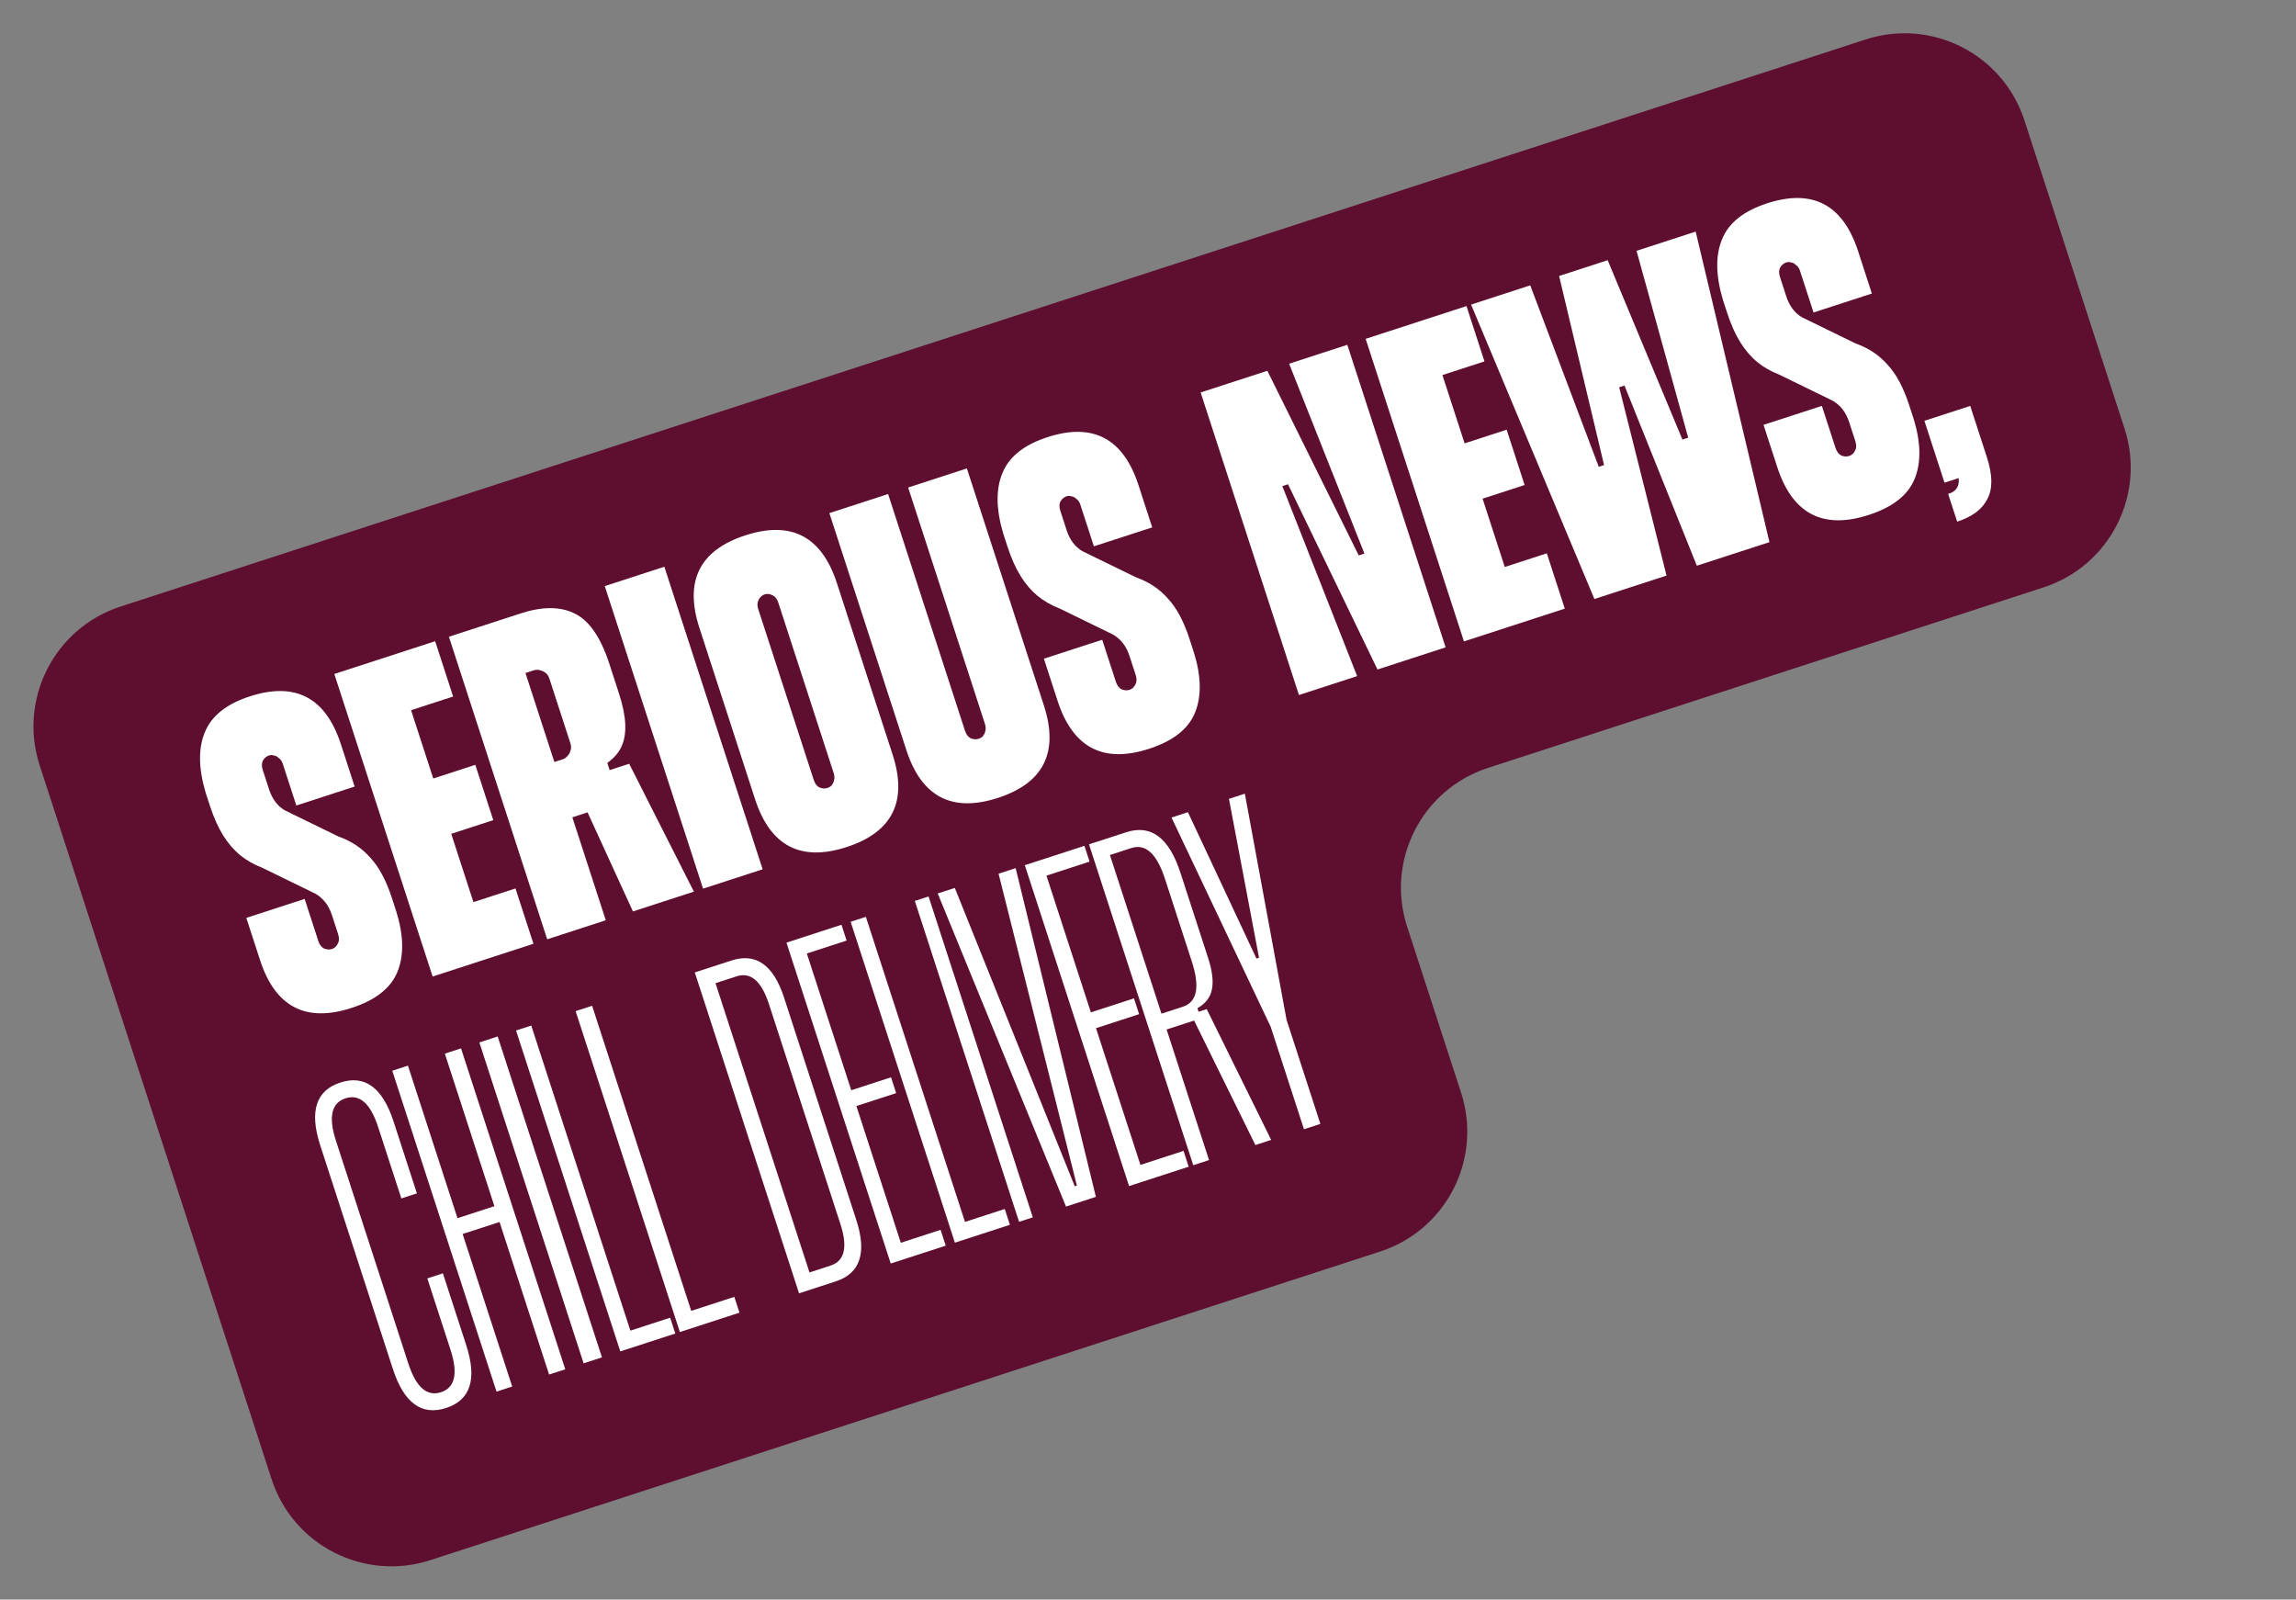
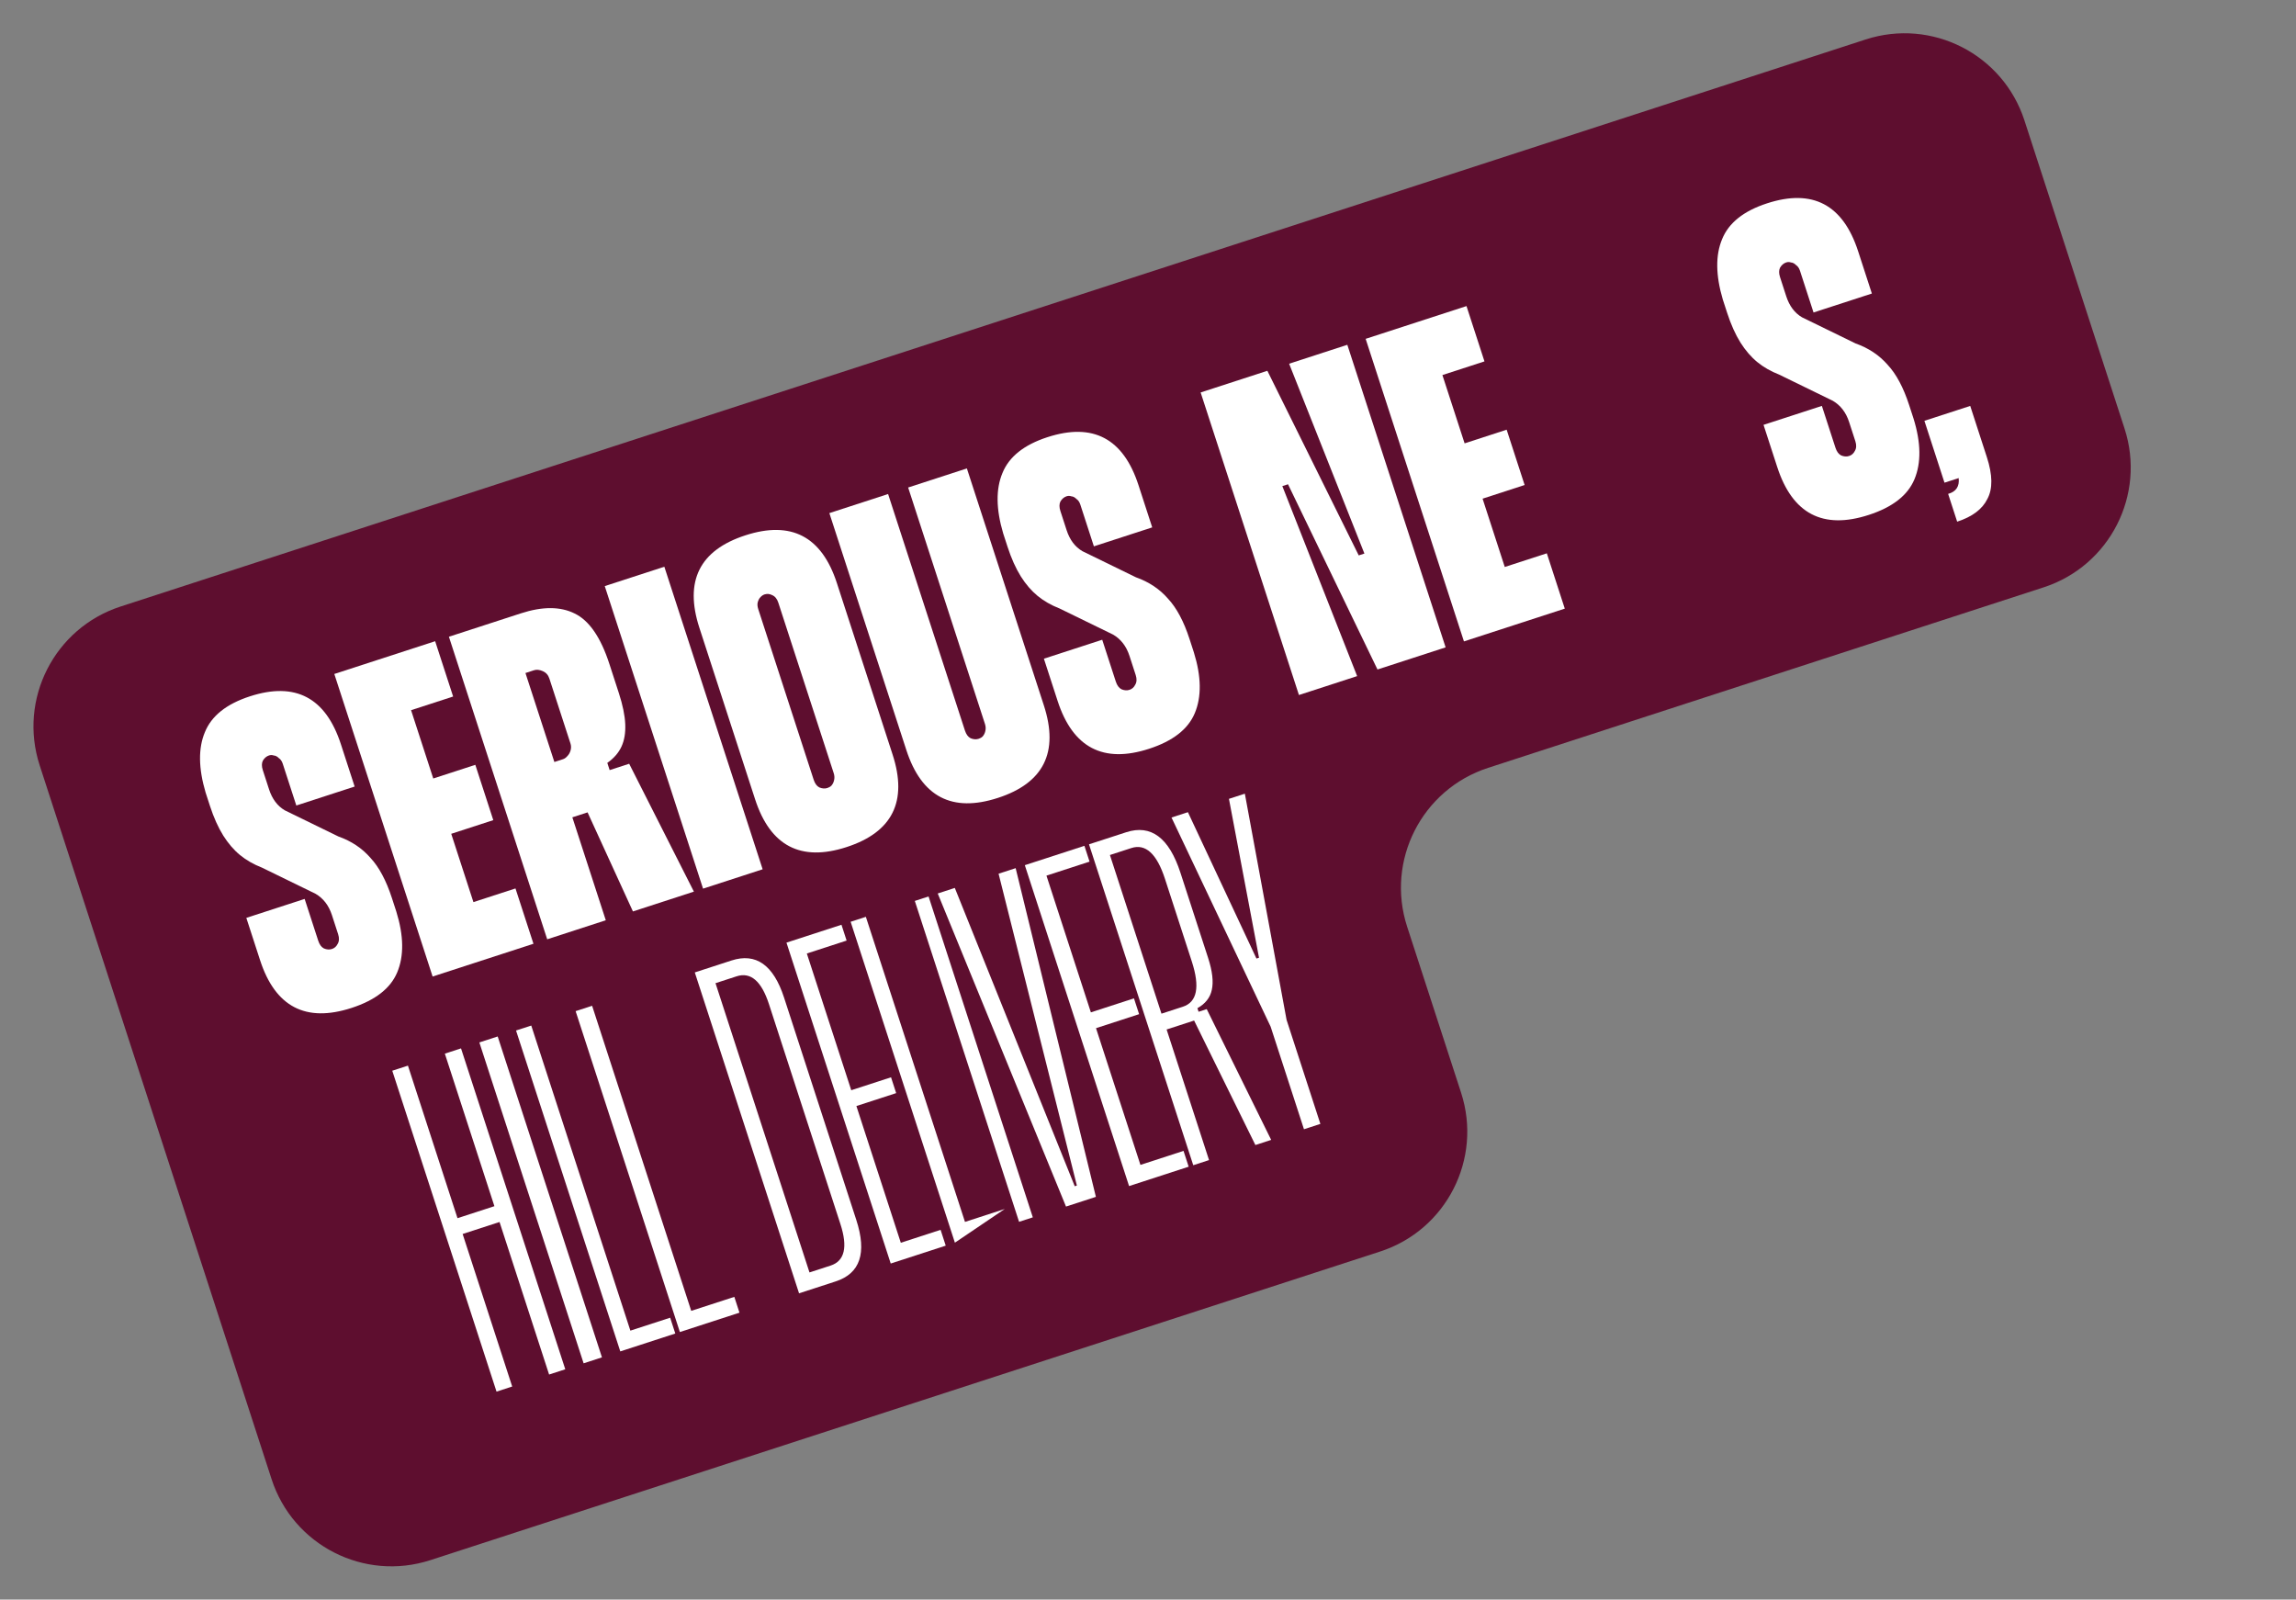
<svg xmlns="http://www.w3.org/2000/svg" width="1658" height="1155" viewBox="0 0 1658 1155" fill="none">
  <rect x="0" y="0" width="1658" height="1155" fill="#808080" stroke="none" />
  <g clip-path="url(#clip0_2025_393)">
    <path d="M28.646 552.616C13.115 504.818 39.273 453.48 87.072 437.949L1347.22 28.502C1395.02 12.97 1446.36 39.129 1461.89 86.927L1534.18 309.429C1549.71 357.227 1523.56 408.564 1475.76 424.095L1074.56 554.452C1026.76 569.983 1000.6 621.321 1016.13 669.119L1055.09 788.998C1070.62 836.796 1044.46 888.134 996.66 903.665L310.8 1126.51C263.002 1142.04 211.664 1115.89 196.133 1068.09L28.646 552.616Z" fill="#5E0E2F" />
    <path d="M898.935 573.085L929.062 736.379L953.479 811.526L941.628 815.377L917.57 741.335L845.975 590.293L857.826 586.442L907.316 692.132L909.167 691.53L887.454 576.816L898.935 573.085Z" fill="white" />
    <path d="M801.504 617.367L838.728 731.93L854.175 726.911C864.473 723.565 866.63 712.683 860.645 694.263L841.255 634.588C835.351 616.416 827.249 609.002 816.951 612.348L801.504 617.367ZM906.546 826.776L862.298 736.896L842.438 743.349L873.078 837.65L861.677 841.355L786.393 609.653L813.241 600.929C831.14 595.113 844.198 604.853 852.417 630.148L872.404 691.664C875.517 701.243 876.4 708.964 875.053 714.832C873.872 720.375 870.417 724.755 864.686 727.975L865.524 730.553L871.408 728.641L917.947 823.071L906.546 826.776Z" fill="white" />
    <path d="M786.791 622.148L755.671 632.259L787.748 730.982L818.868 720.87L822.578 732.29L791.458 742.401L823.535 841.123L854.655 831.011L858.365 842.431L815.335 856.412L740.051 624.71L783.08 610.729L786.791 622.148Z" fill="white" />
    <path d="M721.099 630.868L733.432 626.86L791.373 864.198L769.79 871.21L677.162 645.144L689.495 641.136L776.1 856.535L777.642 856.034L721.099 630.868Z" fill="white" />
    <path d="M745.826 878.997L735.896 882.223L660.611 650.521L670.541 647.295L745.826 878.997Z" fill="white" />
-     <path d="M725.564 872.956L729.274 884.375L689.554 897.281L614.27 665.579L625.264 662.006L696.838 882.289L725.564 872.956Z" fill="white" />
+     <path d="M725.564 872.956L689.554 897.281L614.27 665.579L625.264 662.006L696.838 882.289L725.564 872.956Z" fill="white" />
    <path d="M611.361 679.149L582.634 688.483L614.711 787.206L643.438 777.872L647.148 789.291L618.422 798.625L650.498 897.347L679.225 888.013L682.935 899.432L643.214 912.338L567.93 680.636L607.651 667.73L611.361 679.149Z" fill="white" />
    <path d="M606.881 883.825L555.295 725.059C549.869 708.361 542.077 701.66 531.921 704.96L516.685 709.911L584.549 918.774L599.785 913.824C609.941 910.524 612.307 900.524 606.881 883.825ZM528.211 693.541C545.864 687.805 558.521 696.725 566.181 720.3L618.366 880.908C626.106 904.729 621.149 919.507 603.495 925.243L577.015 933.847L501.73 702.145L528.211 693.541Z" fill="white" />
    <path d="M530.275 936.409L533.985 947.828L490.955 961.81L415.67 730.108L427.58 726.238L499.154 946.521L530.275 936.409Z" fill="white" />
    <path d="M483.938 951.465L487.648 962.884L447.927 975.79L372.643 744.088L383.637 740.516L455.211 960.799L483.938 951.465Z" fill="white" />
    <path d="M434.682 980.094L421.443 984.395L346.158 752.693L359.398 748.392L434.682 980.094Z" fill="white" />
    <path d="M321.234 760.792L332.916 756.996L408.2 988.698L396.518 992.494L360.731 882.353L334.08 891.013L369.867 1001.15L358.55 1004.83L283.266 773.128L294.582 769.451L330.369 879.593L357.021 870.934L321.234 760.792Z" fill="white" />
-     <path d="M308.577 923.075L319.822 919.422L336.671 971.278C344.638 995.797 339.795 1010.92 322.141 1016.66C304.487 1022.4 291.678 1013.01 283.711 988.486L231.251 827.031C223.284 802.512 228.128 787.384 245.781 781.648C263.435 775.913 276.245 785.304 284.211 809.823L301.06 861.679L289.815 865.333L273.085 813.844C267.509 796.681 259.642 789.75 249.486 793.05C239.328 796.35 237.038 806.582 242.614 823.744L294.836 984.465C300.412 1001.63 308.279 1008.56 318.436 1005.26C328.593 1001.96 330.883 991.727 325.307 974.565L308.577 923.075Z" fill="white" />
    <path d="M1404.17 348.531L1389.66 303.853L1422.75 293.099L1434.75 330.037C1438.95 342.937 1439.07 353.007 1435.14 360.249C1431.51 367.651 1424.24 373.126 1413.32 376.674L1406.8 356.621C1412.57 355.008 1415.09 351.205 1414.41 345.206L1404.17 348.531Z" fill="white" />
    <path d="M1339.95 247.985C1349.36 251.317 1357.09 256.473 1363.15 263.453C1369.36 270.125 1374.53 279.82 1378.66 292.537C1380.47 298.086 1381.52 301.323 1381.82 302.248C1387.22 319.663 1387.43 334.292 1382.44 346.139C1377.61 357.678 1366.64 366.228 1349.52 371.79C1316.42 382.544 1294.38 371.047 1283.41 337.29L1273.49 306.77L1315.62 293.084L1325.42 323.256C1326.32 326.03 1327.68 327.889 1329.5 328.832C1331.55 329.7 1333.49 329.837 1335.31 329.244C1337.14 328.65 1338.51 327.438 1339.43 325.605C1340.58 323.699 1340.7 321.358 1339.8 318.584L1335.29 304.712C1333.04 297.776 1329.11 292.663 1323.49 289.374L1284.81 270.501C1278.74 268.129 1273.47 265.112 1269 261.452C1264.53 257.792 1260.48 253.1 1256.85 247.38C1253.14 241.425 1249.94 234.286 1247.24 225.963C1245.43 220.413 1244.38 217.177 1244.08 216.252C1238.9 198.763 1238.74 184.246 1243.57 172.707C1248.33 160.937 1259.15 152.308 1276.04 146.82C1308.91 136.14 1330.84 147.676 1341.81 181.432L1351.72 211.952L1309.6 225.638L1299.8 195.465C1299.19 193.616 1298.25 192.261 1296.96 191.402C1295.83 190.237 1294.61 189.609 1293.32 189.518C1292.18 189.12 1291.04 189.108 1289.9 189.478C1288.08 190.072 1286.59 191.321 1285.44 193.228C1284.52 195.06 1284.51 197.363 1285.42 200.137L1289.92 214.01C1292.18 220.946 1295.96 225.98 1301.27 229.113L1339.95 247.985Z" fill="white" />
-     <path d="M1181.78 181.106L1224.5 167.225L1277.77 391.444L1225.33 408.483L1173.08 278.393L1169.26 279.635L1203.44 415.593L1151.35 432.518L1062.31 219.925L1105.03 206.044L1154.5 337.035L1158.33 335.793L1125.87 199.273L1160.94 187.877L1214.93 317.4L1219.1 316.047L1181.78 181.106Z" fill="white" />
    <path d="M1071.97 260.945L1041.6 270.812L1057.63 320.13L1087.99 310.263L1100.97 350.204L1070.61 360.071L1086.63 409.39L1117 399.523L1129.97 439.465L1057.15 463.126L986.17 244.665L1058.99 221.003L1071.97 260.945Z" fill="white" />
    <path d="M930.91 262.619L972.937 248.964L1043.92 467.426L994.717 483.412L930.105 349.662L926.005 350.994L980.025 488.186L937.998 501.842L867.016 283.38L915.192 267.726L981.172 401.033L985.272 399.701L930.91 262.619Z" fill="white" />
    <path d="M820.279 416.836C829.69 420.168 837.423 425.324 843.476 432.304C849.682 438.979 854.852 448.674 858.984 461.39C860.787 466.94 861.839 470.176 862.139 471.102C867.545 488.516 867.755 503.146 862.771 514.991C857.939 526.53 846.963 535.08 829.842 540.643C796.741 551.398 774.708 539.898 763.74 506.141L753.824 475.621L795.94 461.937L805.744 492.109C806.645 494.883 808.006 496.742 809.827 497.684C811.876 498.552 813.813 498.69 815.639 498.096C817.465 497.503 818.838 496.29 819.757 494.458C820.904 492.551 821.027 490.21 820.126 487.436L815.618 473.564C813.365 466.628 809.432 461.515 803.82 458.226L765.132 439.355C759.061 436.983 753.791 433.966 749.321 430.306C744.85 426.646 740.802 421.954 737.176 416.231C733.475 410.276 730.272 403.137 727.568 394.814C725.765 389.264 724.713 386.028 724.412 385.103C719.235 367.614 719.061 353.1 723.893 341.561C728.649 329.791 739.473 321.161 756.366 315.672C789.238 304.991 811.159 316.529 822.127 350.286L832.043 380.805L789.926 394.49L780.122 364.317C779.521 362.468 778.576 361.113 777.288 360.254C776.152 359.089 774.939 358.461 773.646 358.37C772.508 357.972 771.368 357.96 770.227 358.331C768.401 358.924 766.914 360.174 765.767 362.08C764.847 363.912 764.839 366.216 765.74 368.99L770.248 382.863C772.501 389.799 776.282 394.833 781.591 397.965L820.279 416.836Z" fill="white" />
    <path d="M655.796 352.01L698.205 338.23L753.799 509.331C764.775 543.112 753.713 565.379 720.613 576.134C687.512 586.889 665.474 575.376 654.498 541.596L598.904 370.495L641.314 356.715L696.795 527.469C697.697 530.245 699.063 532.104 700.894 533.044C702.954 533.909 704.903 534.043 706.743 533.445C707.892 533.072 708.851 532.505 709.62 531.743C710.544 530.675 711.163 529.451 711.477 528.071C711.944 526.384 711.878 524.614 711.277 522.764L655.796 352.01Z" fill="white" />
    <path d="M602.053 558.292L562.049 435.173C561.147 432.399 559.667 430.579 557.608 429.715C555.777 428.776 553.944 428.605 552.104 429.203C550.955 429.576 549.918 430.296 548.995 431.364C548.225 432.125 547.606 433.348 547.137 435.034C546.823 436.414 546.967 438.029 547.568 439.878L587.572 562.997C588.473 565.772 589.839 567.628 591.669 568.568C593.729 569.433 595.678 569.566 597.517 568.968C598.667 568.595 599.625 568.028 600.395 567.267C601.318 566.199 601.937 564.976 602.251 563.595C602.72 561.91 602.654 560.142 602.053 558.292ZM505.046 453.312C494.078 419.555 505.143 397.3 538.244 386.545C571.344 375.79 593.379 387.29 604.347 421.047L644.576 544.859C655.544 578.616 644.478 600.871 611.377 611.626C578.277 622.381 556.243 610.881 545.275 577.124L505.046 453.312Z" fill="white" />
    <path d="M550.724 627.674L507.693 641.656L436.711 423.194L479.741 409.213L550.724 627.674Z" fill="white" />
    <path d="M385.637 483.947L379.447 485.959L400.324 550.212L406.515 548.201C407.661 547.828 408.695 547.108 409.615 546.041C410.765 544.9 411.573 543.485 412.038 541.798C412.504 540.111 412.473 538.457 411.947 536.836L396.712 489.948C395.884 487.401 394.29 485.615 391.93 484.59C389.569 483.566 387.472 483.351 385.637 483.947ZM454.343 551.475L501.074 643.807L457.054 658.11L424.306 586.577L413.302 590.153L437.452 664.479L395.152 678.223L324.17 459.761L376.099 442.888C391.688 437.823 404.623 437.844 414.9 442.952C425.407 447.986 433.783 460.112 440.028 479.33C444.391 492.76 446.686 499.821 446.912 500.517C449.695 509.084 451.225 516.522 451.501 522.832C451.776 529.142 450.874 534.555 448.793 539.071C446.711 543.588 443.297 547.513 438.551 550.846L440.244 556.056L454.343 551.475Z" fill="white" />
    <path d="M327.216 502.93L296.846 512.798L312.871 562.116L343.241 552.248L356.219 592.189L325.848 602.057L341.873 651.376L372.243 641.508L385.221 681.45L312.401 705.111L241.418 486.649L314.238 462.988L327.216 502.93Z" fill="white" />
    <path d="M244.333 603.973C253.745 607.305 261.477 612.46 267.53 619.441C273.738 626.115 278.907 635.81 283.039 648.527C284.842 654.076 285.893 657.313 286.194 658.238C291.6 675.653 291.81 690.282 286.825 702.127C281.994 713.666 271.018 722.216 253.897 727.779C220.796 738.534 198.763 727.034 187.795 693.277L177.878 662.758L219.995 649.073L229.798 679.245C230.7 682.02 232.061 683.878 233.882 684.82C235.931 685.689 237.868 685.826 239.694 685.233C241.52 684.639 242.893 683.427 243.812 681.594C244.959 679.687 245.082 677.347 244.18 674.572L239.673 660.7C237.419 653.764 233.487 648.651 227.875 645.362L189.187 626.491C183.116 624.119 177.845 621.102 173.376 617.442C168.905 613.783 164.857 609.091 161.231 603.367C157.53 597.413 154.327 590.273 151.622 581.95C149.819 576.401 148.768 573.164 148.467 572.239C143.289 554.75 143.116 540.236 147.947 528.697C152.704 516.927 163.528 508.297 180.421 502.809C213.293 492.128 235.213 503.666 246.182 537.422L256.098 567.942L213.98 581.627L204.177 551.453C203.576 549.605 202.631 548.249 201.342 547.39C200.207 546.225 198.993 545.598 197.701 545.506C196.562 545.109 195.423 545.096 194.281 545.467C192.455 546.061 190.969 547.31 189.822 549.217C188.902 551.049 188.893 553.352 189.795 556.126L194.302 569.999C196.556 576.936 200.338 581.969 205.645 585.101L244.333 603.973Z" fill="white" />
  </g>
  <defs>
    <clipPath id="clip0_2025_393">
      <rect width="1507" height="724" fill="white" transform="translate(0.525 466.07) rotate(-18)" />
    </clipPath>
  </defs>
</svg>